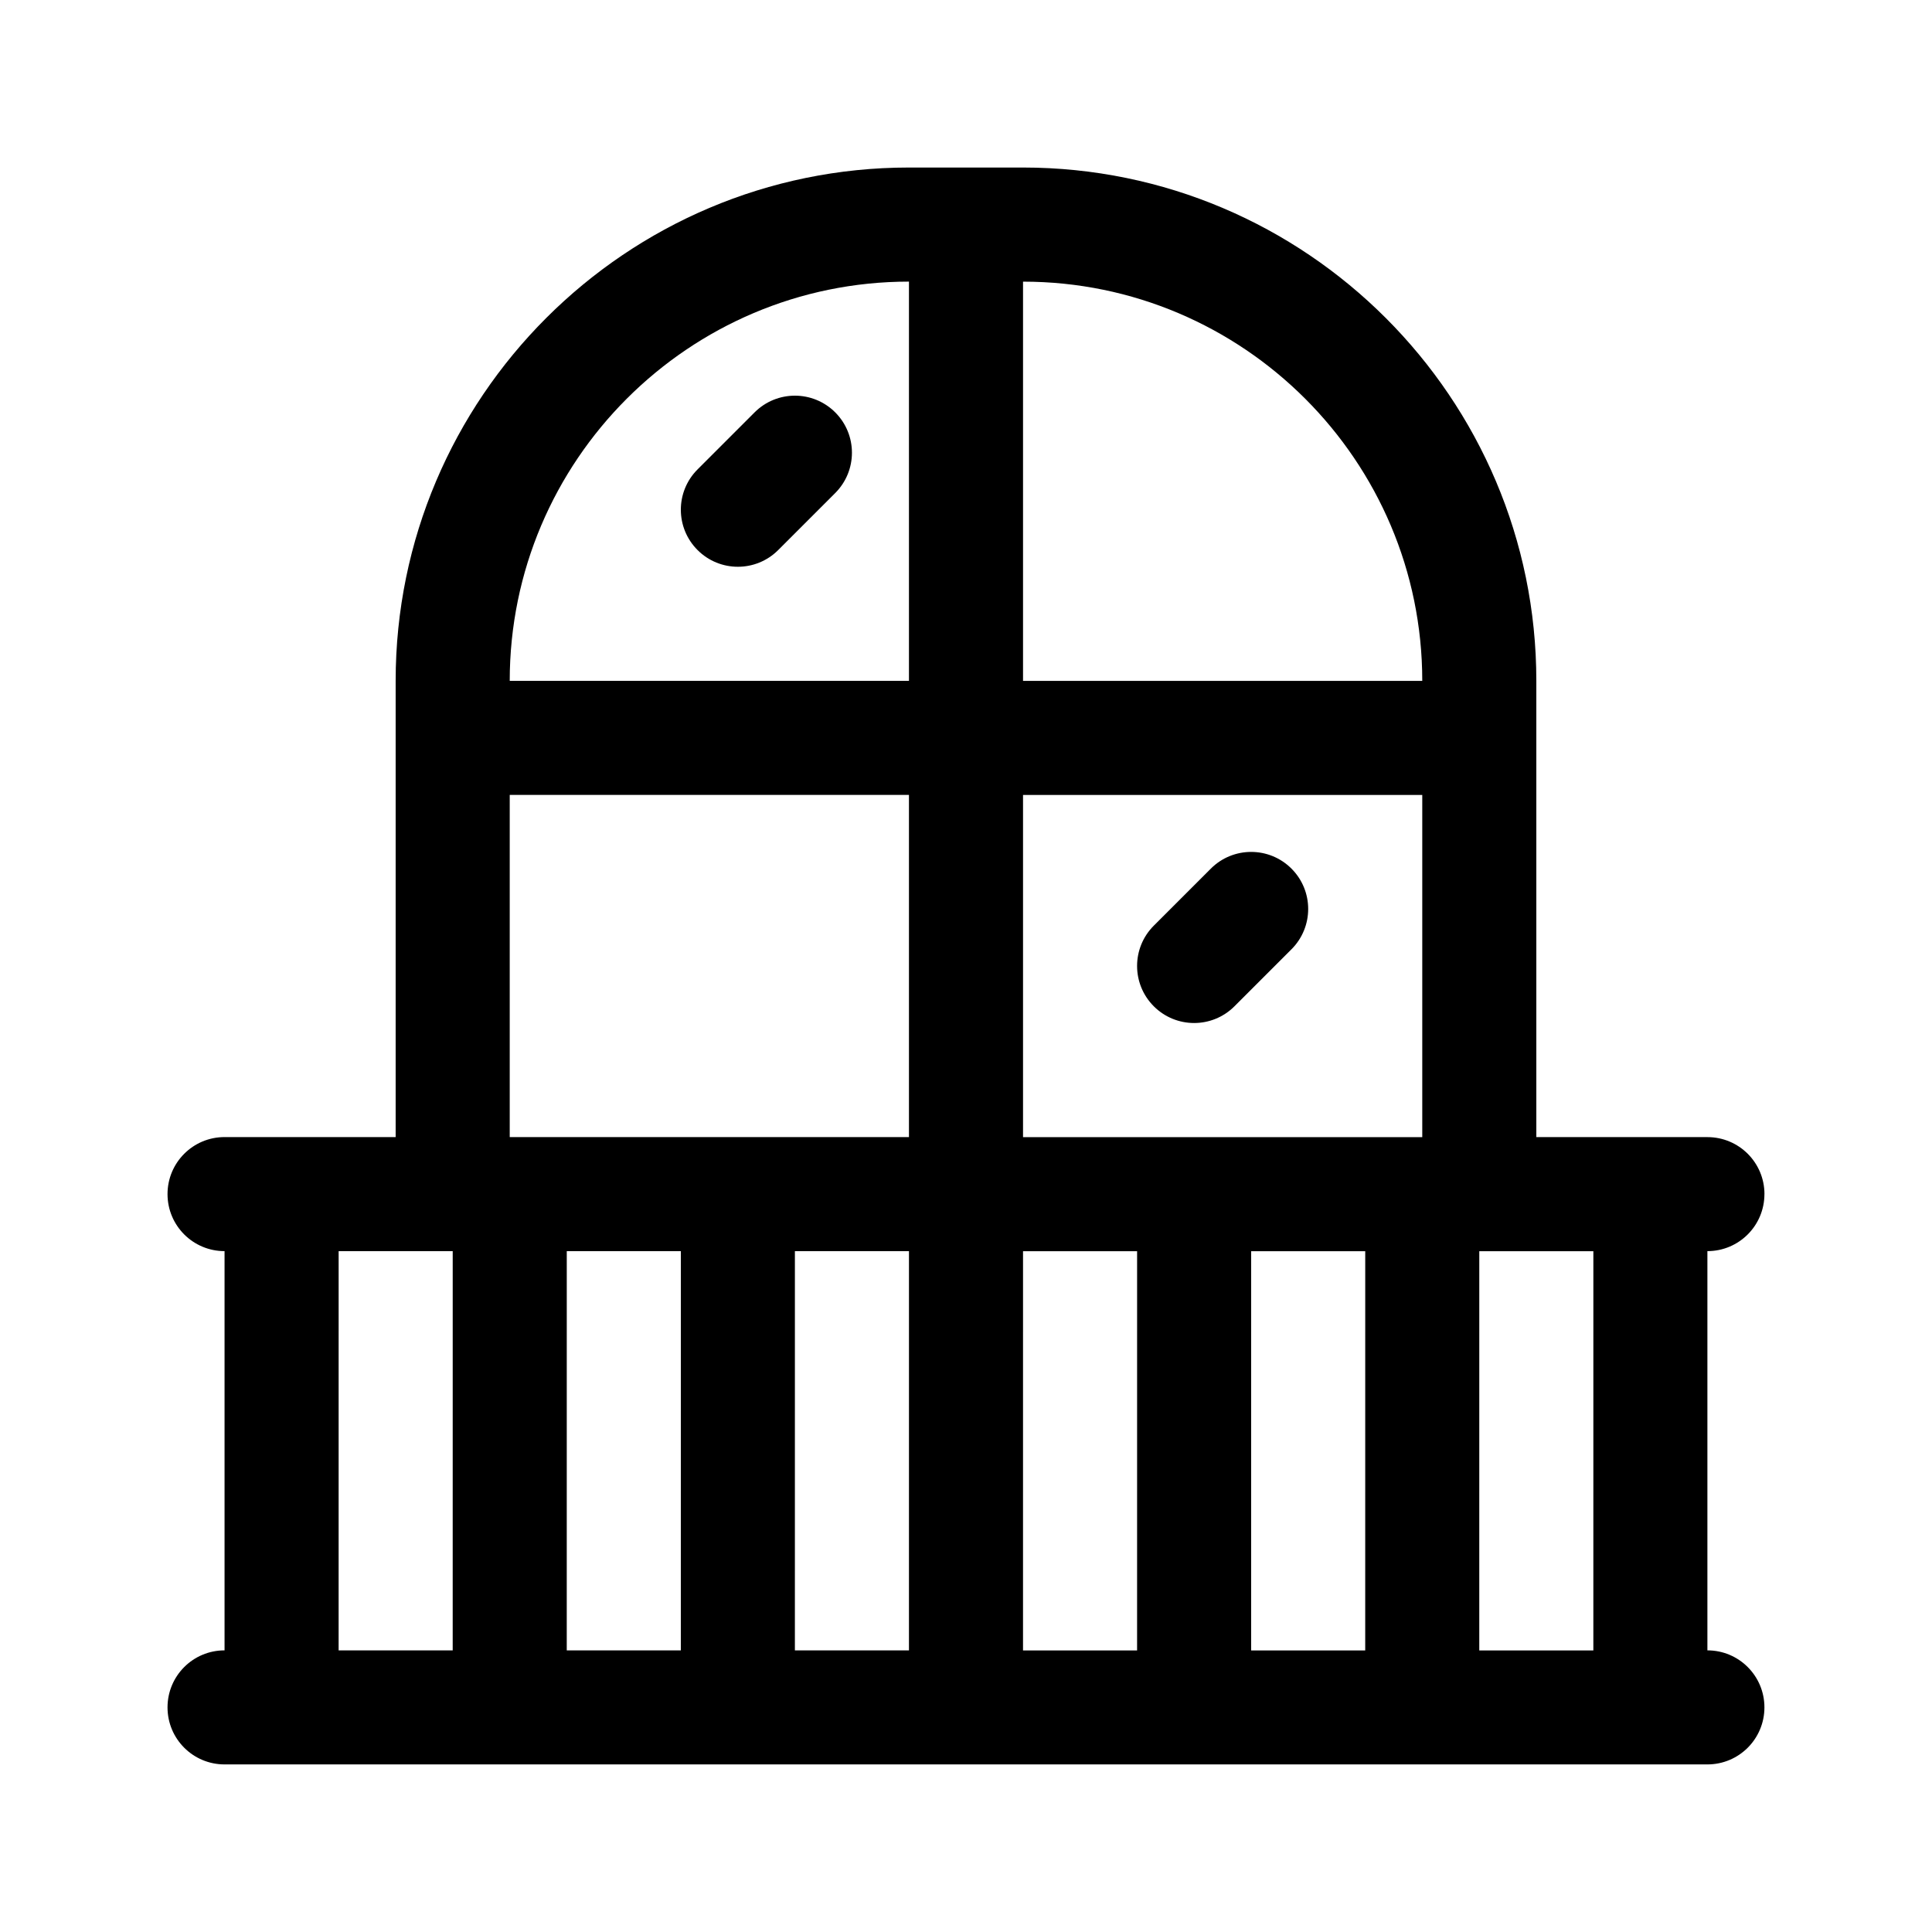
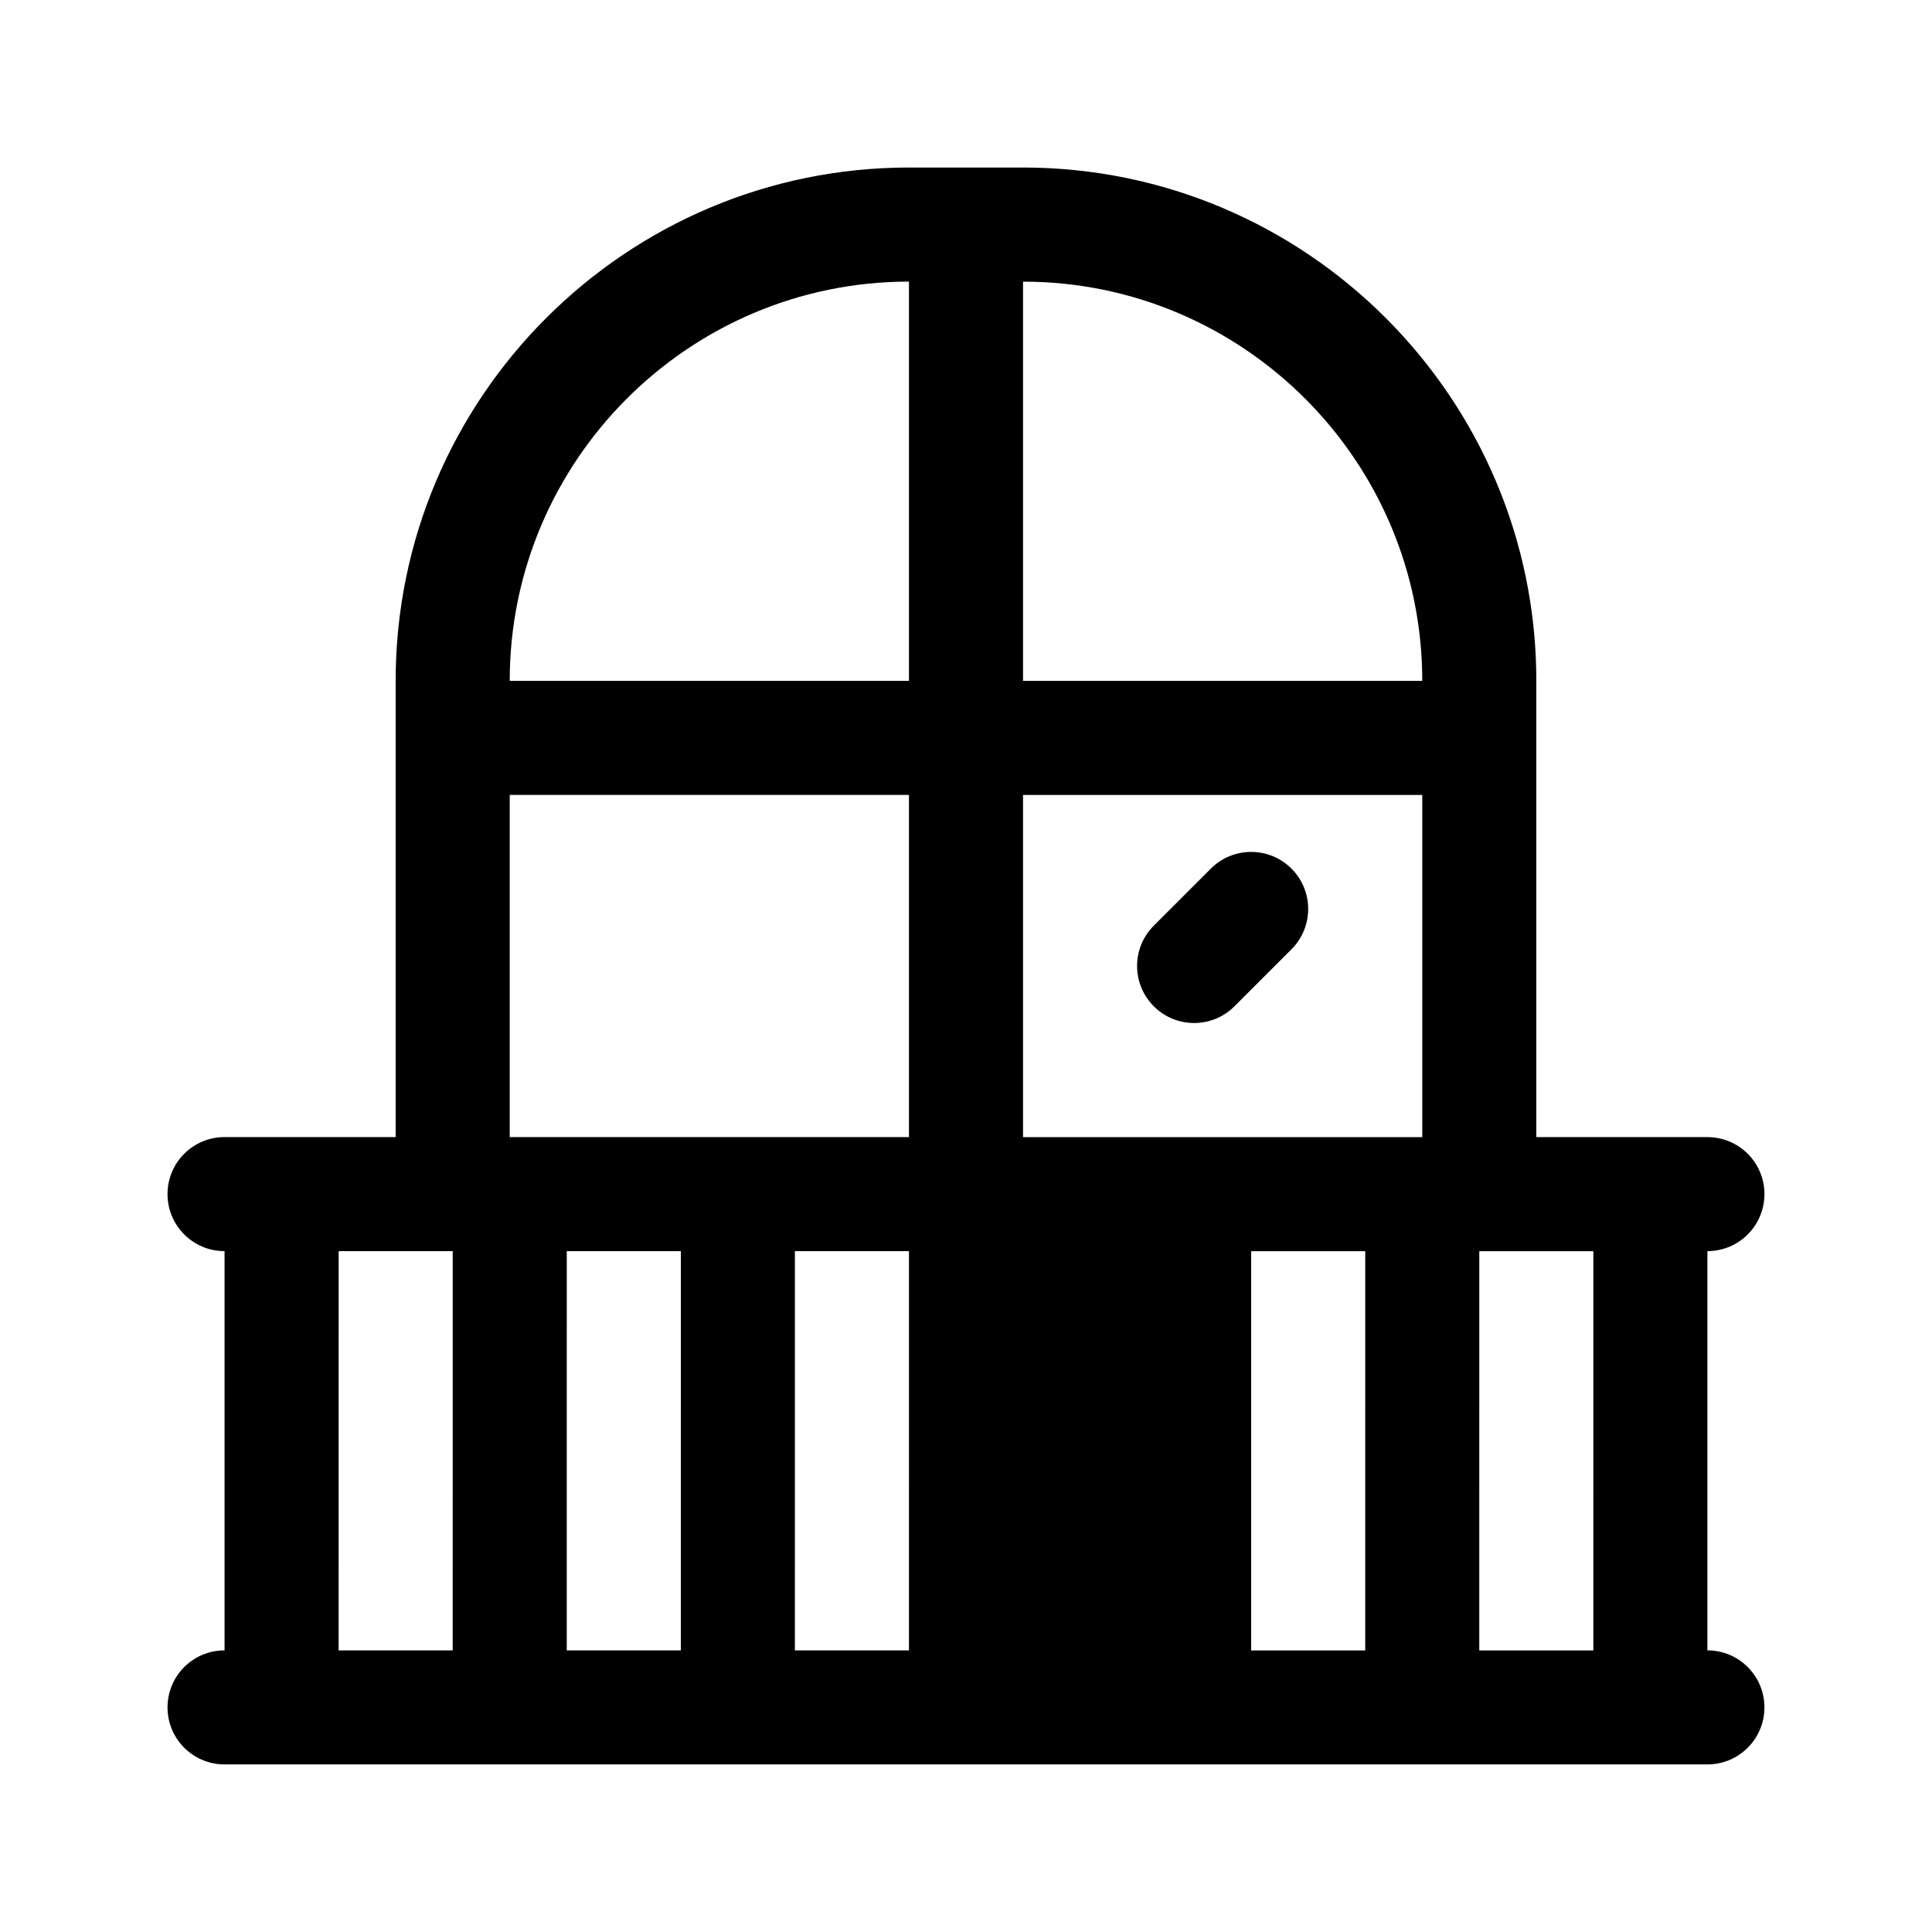
<svg xmlns="http://www.w3.org/2000/svg" fill="#000000" width="800px" height="800px" version="1.1" viewBox="144 144 512 512">
  <g>
-     <path d="m611.6 460.46c0-8.352-6.762-15.113-15.113-15.113h-45.344v-120.92c0-75-61.016-136.03-136.03-136.03h-30.23c-75.012 0-136.03 61.027-136.03 136.03v120.91h-45.344c-8.352 0-15.113 6.762-15.113 15.113s6.762 15.113 15.113 15.113v105.8c-8.352 0-15.113 6.762-15.113 15.113 0 8.352 6.762 15.113 15.113 15.113h392.97c8.352 0 15.113-6.762 15.113-15.113 0-8.352-6.762-15.113-15.113-15.113v-105.8c8.352 0 15.113-6.762 15.113-15.113zm-347.63 120.91h-30.23l0.004-105.8h30.23zm60.457 0h-30.23l0.004-105.8h30.23zm60.457 0h-30.23l0.004-105.8h30.23zm0-136.03h-105.8v-90.684h105.8zm0-120.91h-105.8c0-58.34 47.469-105.8 105.8-105.8zm60.457 256.95h-30.23l0.004-105.8h30.23zm60.457 0h-30.23l0.004-105.8h30.23zm15.117-136.03h-105.8v-90.684h105.8zm-105.8-120.91v-105.8c58.332 0 105.8 47.457 105.8 105.8zm151.14 256.95h-30.23l0.004-105.8h30.23z" />
+     <path d="m611.6 460.46c0-8.352-6.762-15.113-15.113-15.113h-45.344v-120.92c0-75-61.016-136.03-136.03-136.03h-30.23c-75.012 0-136.03 61.027-136.03 136.03v120.91h-45.344c-8.352 0-15.113 6.762-15.113 15.113s6.762 15.113 15.113 15.113v105.8c-8.352 0-15.113 6.762-15.113 15.113 0 8.352 6.762 15.113 15.113 15.113h392.97c8.352 0 15.113-6.762 15.113-15.113 0-8.352-6.762-15.113-15.113-15.113v-105.8c8.352 0 15.113-6.762 15.113-15.113zm-347.63 120.91h-30.23l0.004-105.8h30.23zm60.457 0h-30.23l0.004-105.8h30.23zm60.457 0h-30.23l0.004-105.8h30.23zm0-136.03h-105.8v-90.684h105.8zm0-120.91h-105.8c0-58.34 47.469-105.8 105.8-105.8zm60.457 256.95h-30.23h30.23zm60.457 0h-30.23l0.004-105.8h30.23zm15.117-136.03h-105.8v-90.684h105.8zm-105.8-120.91v-105.8c58.332 0 105.8 47.457 105.8 105.8zm151.14 256.95h-30.23l0.004-105.8h30.23z" />
    <path d="m449.77 410.68c-5.906-5.906-5.906-15.469 0-21.371l15.113-15.113c5.906-5.906 15.469-5.906 21.371 0 5.906 5.906 5.906 15.469 0 21.371l-15.113 15.113c-5.902 5.906-15.465 5.906-21.371 0z" />
-     <path d="m328.86 289.77c-5.906-5.906-5.906-15.469 0-21.371l15.113-15.113c5.906-5.906 15.469-5.906 21.371 0 5.906 5.906 5.906 15.469 0 21.371l-15.113 15.113c-5.902 5.906-15.465 5.906-21.371 0z" />
  </g>
</svg>